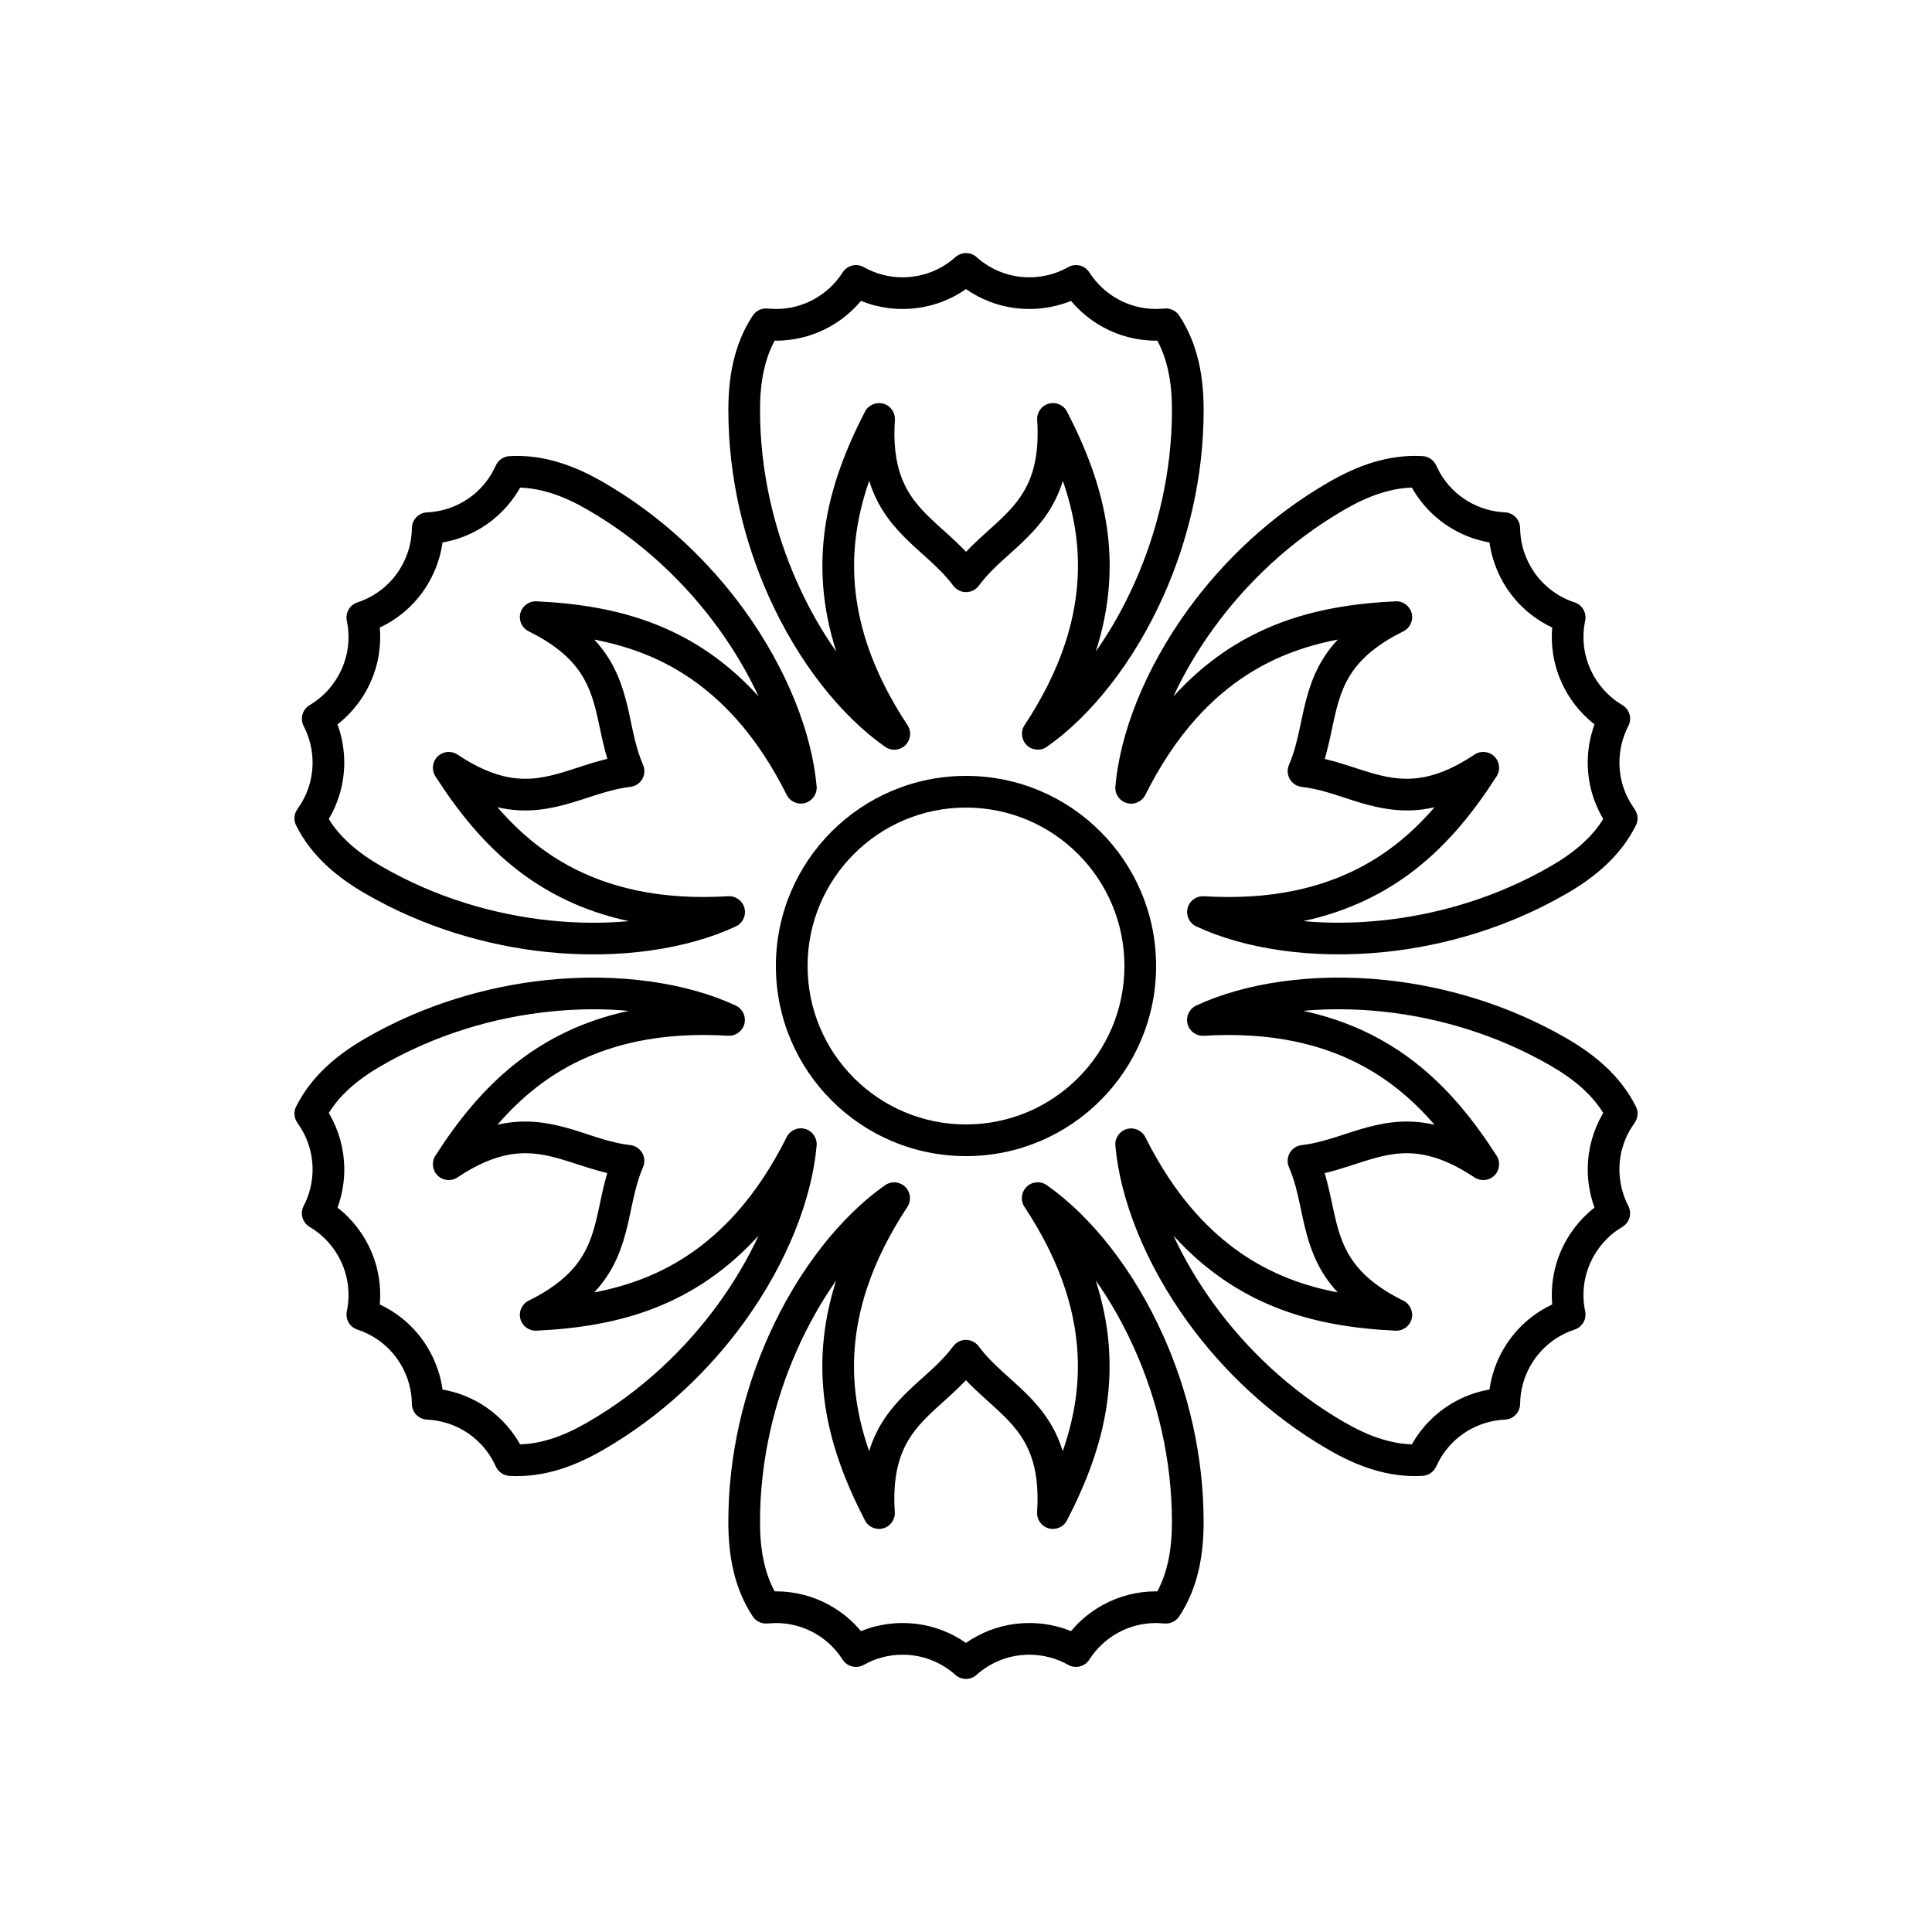
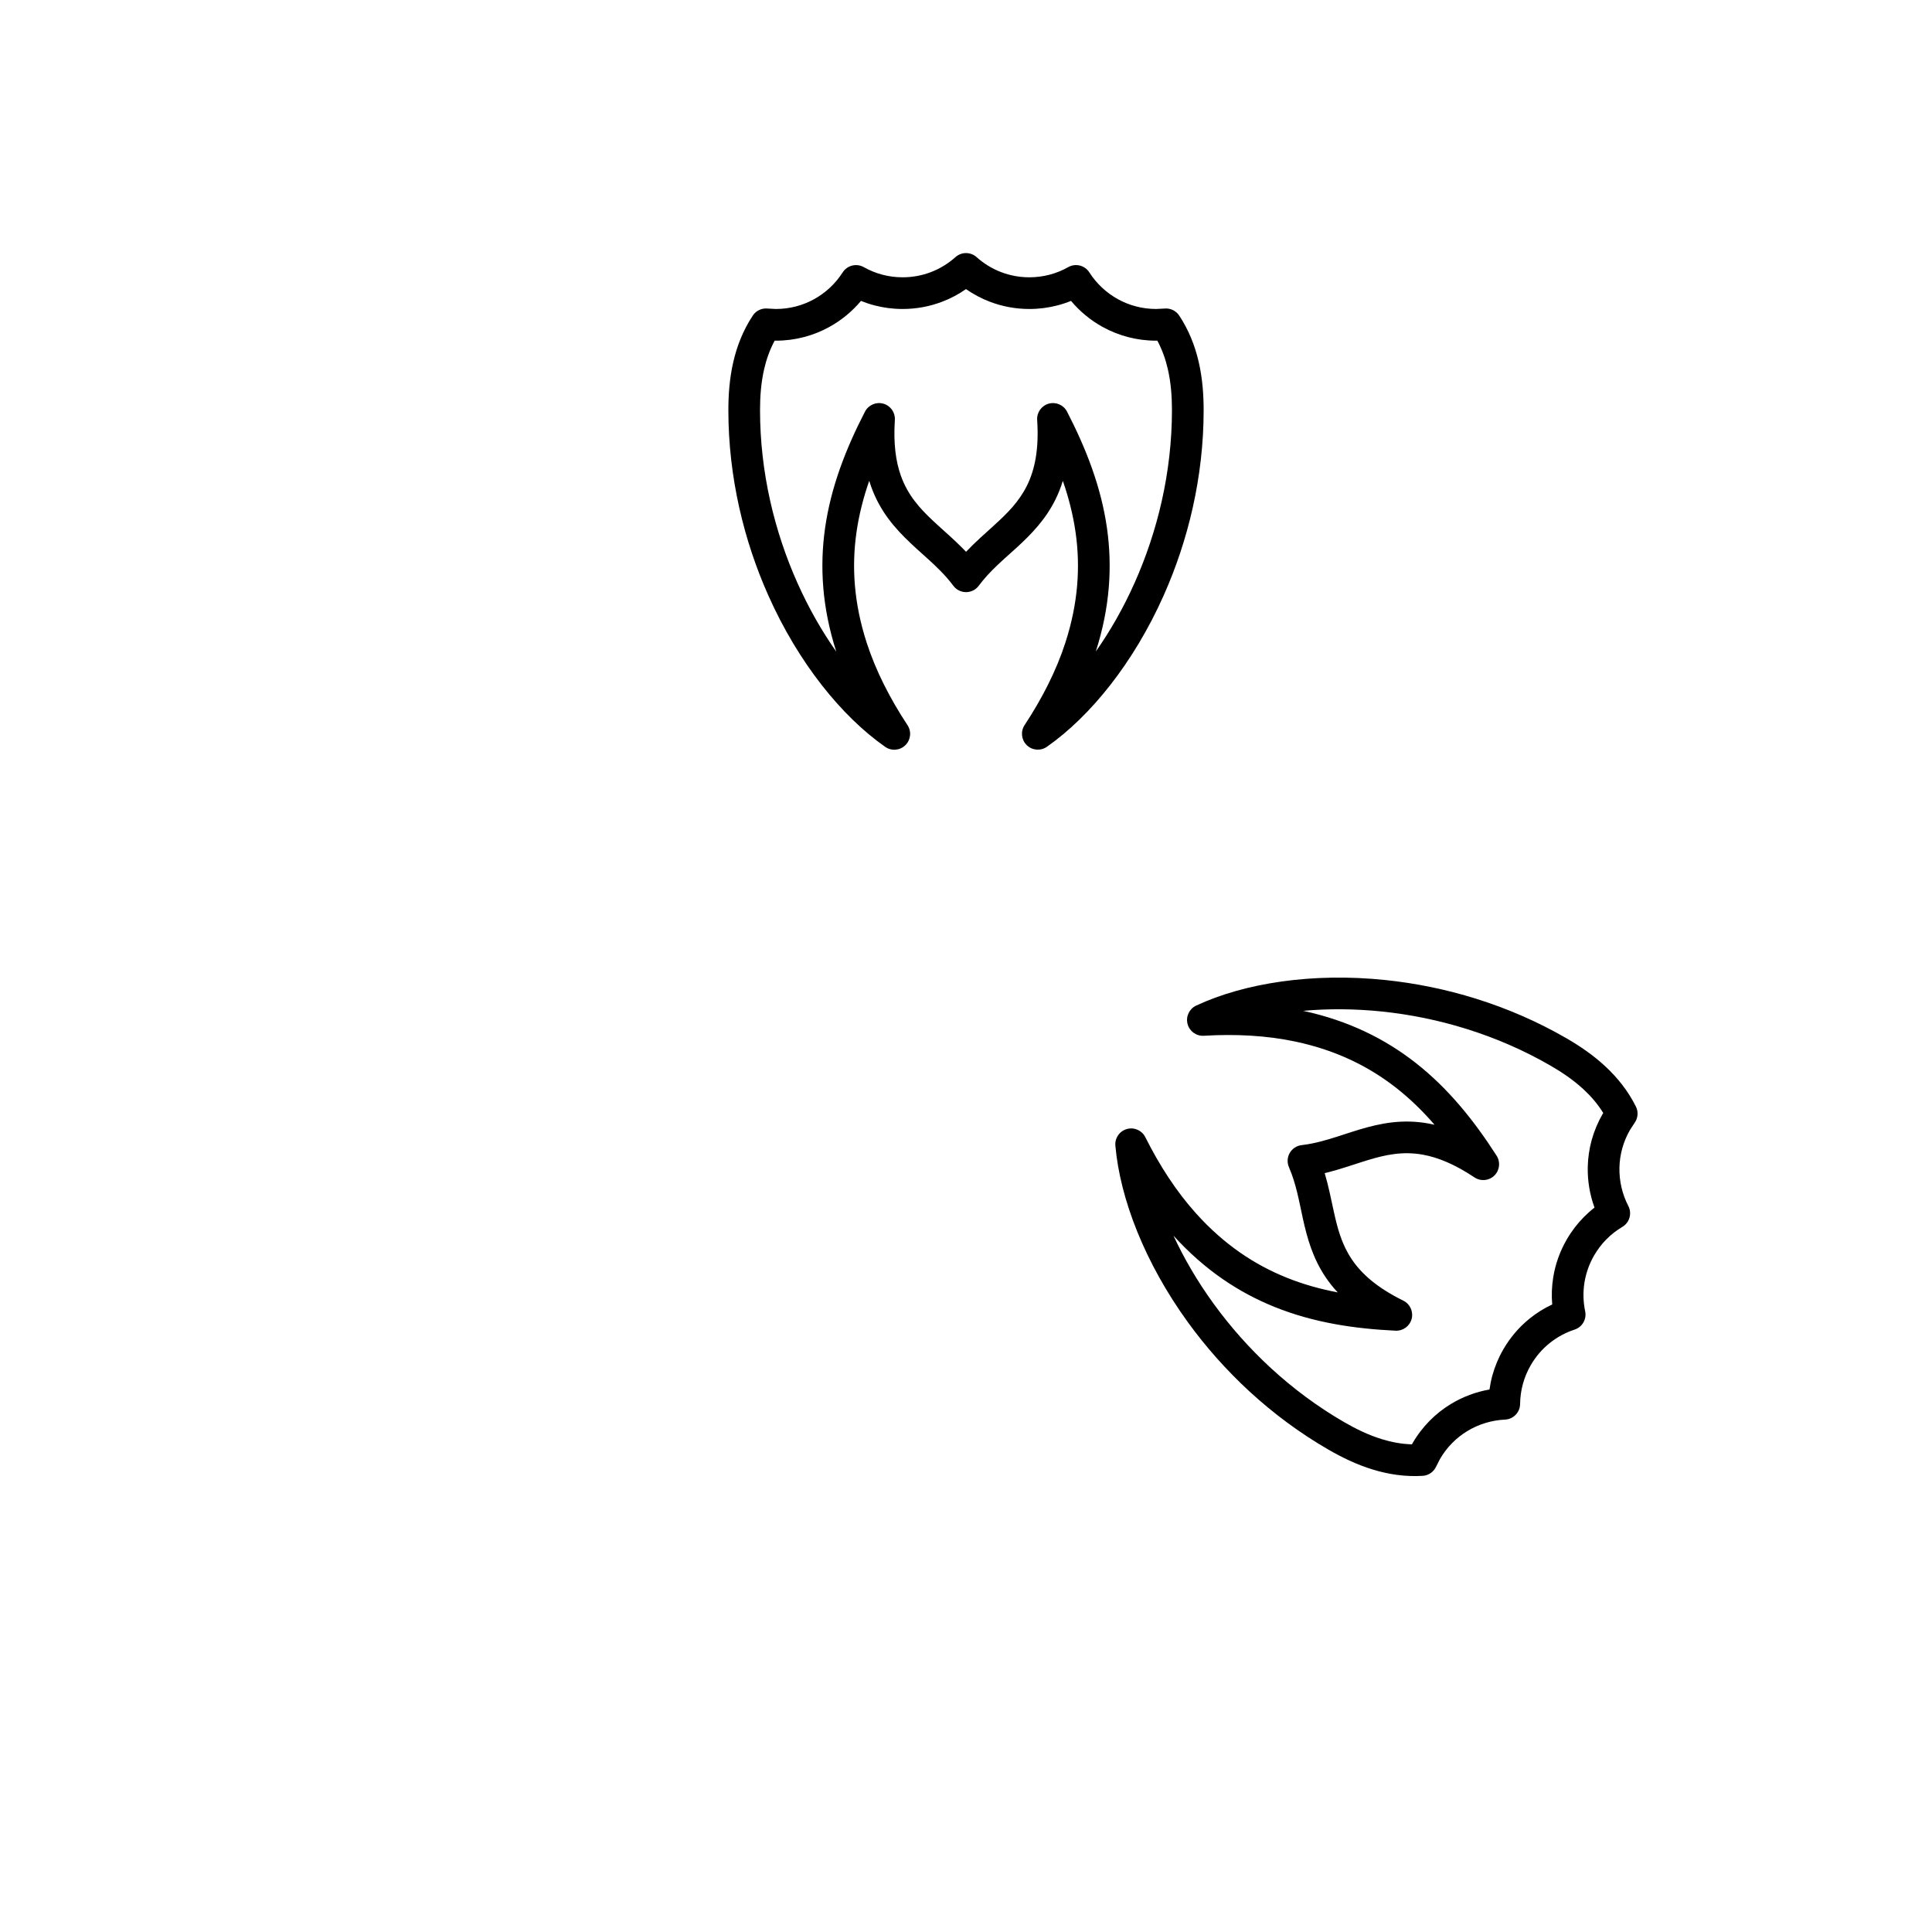
<svg xmlns="http://www.w3.org/2000/svg" fill="#000000" width="800px" height="800px" version="1.1" viewBox="144 144 512 512">
  <g>
    <path d="m374.35 271.43c-1.539 4.426-2.723 9.004-3.394 13.773-1.262 8.961-0.695 18.594 2.734 29.156 1.207 3.707 2.754 7.441 4.644 11.207 1.758 3.512 3.816 7.047 6.164 10.609 1.109 1.68 0.867 3.914-0.578 5.32-1.441 1.406-3.68 1.586-5.332 0.43-11.578-8.098-23.02-22.293-30.945-40.055-6.481-14.512-10.621-31.398-10.621-49.191 0-4.137 0.32-8.477 1.309-12.758 0.973-4.231 2.594-8.398 5.16-12.289 0.863-1.312 2.391-2.031 3.953-1.863l2.172 0.113c3.656 0 7.094-0.93 10.086-2.574 3.094-1.699 5.715-4.156 7.609-7.117 1.203-1.875 3.656-2.488 5.598-1.395 1.543 0.871 3.211 1.551 4.969 2.012 1.699 0.441 3.484 0.68 5.324 0.68 2.641 0 5.168-0.488 7.496-1.375 2.414-0.926 4.613-2.281 6.504-3.973 1.594-1.43 4.008-1.426 5.602 0 1.887 1.695 4.086 3.051 6.496 3.973 2.328 0.887 4.852 1.375 7.492 1.375 1.84 0 3.625-0.238 5.324-0.68 1.758-0.461 3.426-1.145 4.973-2.016 1.938-1.094 4.398-0.48 5.598 1.398 1.895 2.961 4.516 5.418 7.609 7.117 2.992 1.645 6.43 2.574 10.082 2.574l2.191-0.109c1.555-0.164 3.074 0.555 3.934 1.863 2.57 3.887 4.188 8.059 5.164 12.285 0.984 4.281 1.309 8.621 1.309 12.758 0 17.785-4.141 34.668-10.617 49.176-7.918 17.754-19.352 31.945-30.922 40.051-1.648 1.156-3.891 0.977-5.336-0.426-1.445-1.406-1.688-3.641-0.578-5.32 2.344-3.562 4.398-7.098 6.156-10.605 1.887-3.762 3.434-7.492 4.637-11.195 3.434-10.562 4-20.195 2.738-29.156-0.672-4.766-1.855-9.344-3.394-13.77-0.547 1.789-1.211 3.43-1.961 4.949-2.621 5.305-6.356 9.156-10.336 12.797-3.422 3.129-7.043 6.082-9.984 10.047-0.793 1.066-2.043 1.695-3.371 1.695-1.328 0-2.578-0.629-3.371-1.695-1.074-1.445-2.242-2.75-3.453-3.981-2.023-2.059-4.176-3.914-6.266-5.816l-1.449-1.34c-4.348-4.086-8.27-8.586-10.621-15.164-0.176-0.488-0.34-0.984-0.496-1.496zm25.648-50.816c-1.941 1.355-4.055 2.484-6.305 3.34-3.258 1.246-6.793 1.93-10.492 1.93-2.57 0-5.066-0.328-7.445-0.953-1.23-0.32-2.43-0.719-3.59-1.188-2.344 2.801-5.203 5.156-8.426 6.926-4.191 2.301-9.004 3.613-14.125 3.613l-0.316-0.016c-1.312 2.43-2.195 4.973-2.789 7.539-0.84 3.652-1.094 7.348-1.094 10.875 0 16.555 3.863 32.266 9.895 45.77 2.977 6.672 6.477 12.805 10.309 18.227-3.797-11.812-4.394-22.605-2.981-32.641 1.566-11.121 5.621-21.316 10.586-30.945 0.914-1.766 2.941-2.652 4.856-2.121 1.918 0.531 3.199 2.336 3.066 4.32-0.406 6.199 0.227 10.961 1.605 14.809 1.852 5.18 5.043 8.656 8.438 11.848 0 0 1.402 1.293 1.379 1.273 2.203 2.008 4.465 3.969 6.598 6.137 0.285 0.289 0.562 0.578 0.844 0.875 2.457-2.602 5.109-4.891 7.684-7.246 3.234-2.957 6.348-6.012 8.473-10.32 2.102-4.25 3.195-9.703 2.691-17.375-0.129-1.984 1.152-3.789 3.066-4.32 1.918-0.531 3.945 0.355 4.856 2.121 4.965 9.629 9.02 19.824 10.59 30.945 1.41 10.027 0.816 20.805-2.969 32.609 3.82-5.418 7.316-11.547 10.289-18.211 6.027-13.5 9.887-29.207 9.887-45.754 0-3.523-0.254-7.223-1.094-10.871-0.59-2.57-1.477-5.113-2.789-7.543l-0.316 0.016c-5.121 0-9.934-1.312-14.125-3.613-3.223-1.77-6.078-4.129-8.422-6.93-1.16 0.473-2.359 0.871-3.59 1.191-2.379 0.621-4.875 0.953-7.449 0.953-3.695 0-7.234-0.684-10.488-1.926-2.25-0.859-4.363-1.988-6.305-3.344z" fill-rule="evenodd" />
-     <path d="m498.52 313.5c-4.602 0.879-9.16 2.144-13.629 3.945-8.391 3.387-16.449 8.695-23.879 16.949-2.609 2.894-5.066 6.102-7.387 9.621-2.156 3.281-4.191 6.828-6.102 10.645-0.902 1.805-2.957 2.711-4.898 2.16-1.938-0.547-3.215-2.394-3.039-4.402 1.223-14.074 7.797-31.082 19.215-46.828 9.332-12.867 21.883-24.898 37.293-33.793 3.582-2.07 7.5-3.961 11.703-5.246 4.148-1.273 8.57-1.953 13.223-1.676 1.566 0.094 2.953 1.055 3.59 2.492l0.984 1.938c1.828 3.168 4.356 5.676 7.273 7.445 3.019 1.832 6.457 2.875 9.973 3.035 2.223 0.102 3.981 1.922 4.004 4.148 0.02 1.773 0.262 3.559 0.742 5.309 0.469 1.695 1.156 3.359 2.074 4.953 1.32 2.285 3.004 4.231 4.938 5.801 2.008 1.629 4.281 2.856 6.691 3.648 2.035 0.664 3.242 2.758 2.801 4.852-0.523 2.484-0.598 5.062-0.191 7.613 0.395 2.457 1.238 4.887 2.555 7.172 0.922 1.594 2.019 3.023 3.254 4.273 1.277 1.293 2.699 2.394 4.227 3.297 1.922 1.133 2.617 3.57 1.594 5.547-1.621 3.125-2.438 6.621-2.363 10.148 0.074 3.414 0.984 6.856 2.812 10.023l1.191 1.84c0.918 1.266 1.055 2.941 0.355 4.34-2.086 4.168-4.887 7.656-8.062 10.613-3.211 2.996-6.809 5.441-10.395 7.512-15.402 8.891-32.09 13.746-47.895 15.395-19.332 2.019-37.34-0.785-50.145-6.754-1.828-0.852-2.789-2.879-2.297-4.832 0.492-1.957 2.305-3.281 4.316-3.164 4.258 0.25 8.344 0.262 12.262 0.031 4.203-0.246 8.207-0.773 12.016-1.582 10.859-2.309 19.488-6.637 26.617-12.207 3.793-2.969 7.164-6.281 10.23-9.828-1.828 0.422-3.578 0.668-5.269 0.777-5.906 0.383-11.109-0.922-16.25-2.551-4.422-1.398-8.789-3.059-13.691-3.625-1.32-0.152-2.492-0.922-3.156-2.07-0.664-1.152-0.742-2.547-0.219-3.766 0.715-1.656 1.266-3.316 1.723-4.981 0.77-2.785 1.305-5.574 1.906-8.336l0.434-1.93c1.367-5.805 3.301-11.453 7.82-16.777 0.336-0.395 0.684-0.785 1.051-1.176zm56.832-3.195c-2.144-1.004-4.18-2.273-6.047-3.789-2.707-2.199-5.066-4.922-6.914-8.121-1.289-2.231-2.25-4.559-2.898-6.926-0.34-1.227-0.594-2.465-0.766-3.707-3.598-0.629-7.066-1.922-10.211-3.832-4.09-2.477-7.633-5.992-10.191-10.426l-0.145-0.281c-2.762 0.078-5.406 0.586-7.926 1.355-3.582 1.098-6.91 2.727-9.965 4.488-14.336 8.277-26.008 19.48-34.691 31.453-4.289 5.914-7.848 12.016-10.629 18.043 8.332-9.195 17.379-15.109 26.781-18.902 10.414-4.203 21.27-5.789 32.09-6.305 1.988-0.094 3.766 1.219 4.266 3.144 0.496 1.926-0.426 3.938-2.211 4.816-5.57 2.746-9.375 5.676-12.023 8.793-3.559 4.195-4.973 8.695-6.039 13.23 0 0-0.422 1.863-0.414 1.832-0.637 2.91-1.203 5.848-2.016 8.781-0.105 0.391-0.219 0.777-0.336 1.168 3.484 0.828 6.793 1.98 10.117 3.035 4.176 1.32 8.383 2.488 13.176 2.176 4.731-0.305 10-2.086 16.391-6.356 1.656-1.105 3.856-0.898 5.277 0.492 1.418 1.395 1.664 3.594 0.59 5.266-5.856 9.117-12.656 17.723-21.504 24.641-7.977 6.238-17.609 11.113-29.727 13.734 6.602 0.602 13.66 0.566 20.914-0.191 14.707-1.531 30.238-6.043 44.57-14.316 3.051-1.762 6.129-3.828 8.867-6.383 1.93-1.797 3.688-3.836 5.137-6.188l-0.172-0.266c-2.559-4.434-3.832-9.258-3.934-14.039-0.078-3.676 0.535-7.328 1.793-10.758-0.988-0.77-1.934-1.609-2.828-2.512-1.73-1.75-3.266-3.746-4.551-5.977-1.848-3.199-3.023-6.606-3.574-10.047-0.379-2.375-0.461-4.769-0.258-7.129z" fill-rule="evenodd" />
-     <path d="m275.83 357.93c3.066 3.547 6.441 6.859 10.234 9.828 7.129 5.57 15.754 9.898 26.617 12.207 3.812 0.809 7.82 1.336 12.027 1.582 3.918 0.23 8.012 0.219 12.27-0.035 2.012-0.117 3.824 1.207 4.32 3.16 0.492 1.953-0.469 3.984-2.293 4.836-12.801 5.977-30.82 8.789-50.164 6.773-15.809-1.648-32.504-6.504-47.91-15.398-3.586-2.07-7.18-4.516-10.398-7.512-3.172-2.961-5.973-6.449-8.059-10.617-0.703-1.402-0.562-3.082 0.363-4.352l1.184-1.824c1.828-3.168 2.738-6.609 2.812-10.023 0.078-3.527-0.742-7.023-2.359-10.148-1.023-1.98-0.324-4.414 1.594-5.547 1.523-0.902 2.949-2.004 4.223-3.297 1.234-1.25 2.332-2.68 3.254-4.273 1.32-2.285 2.16-4.715 2.555-7.176 0.406-2.551 0.332-5.133-0.188-7.617-0.438-2.098 0.77-4.188 2.805-4.852 2.41-0.789 4.68-2.016 6.684-3.641 1.934-1.57 3.617-3.516 4.938-5.801 0.922-1.594 1.609-3.258 2.074-4.953 0.48-1.75 0.723-3.535 0.742-5.309 0.02-2.231 1.781-4.051 4.008-4.152 3.516-0.16 6.949-1.199 9.969-3.031 2.918-1.77 5.445-4.277 7.273-7.445l0.996-1.953c0.641-1.426 2.019-2.383 3.582-2.477 4.652-0.277 9.074 0.406 13.223 1.676 4.199 1.285 8.117 3.176 11.703 5.246 15.402 8.891 27.949 20.918 37.281 33.781 11.41 15.734 17.988 32.73 19.223 46.805 0.176 2.008-1.102 3.856-3.039 4.406-1.938 0.547-3.996-0.359-4.898-2.16-1.91-3.812-3.941-7.356-6.102-10.633-2.316-3.516-4.773-6.719-7.379-9.613-7.43-8.254-15.492-13.562-23.879-16.949-4.469-1.801-9.023-3.066-13.625-3.945 1.277 1.371 2.367 2.766 3.309 4.176 3.281 4.922 4.75 10.078 5.914 15.348 0.996 4.527 1.742 9.141 3.703 13.672 0.531 1.219 0.449 2.613-0.215 3.766-0.664 1.148-1.832 1.918-3.152 2.07-1.789 0.207-3.504 0.566-5.172 1-2.797 0.727-5.481 1.66-8.172 2.519l-1.887 0.586c-5.711 1.719-11.57 2.867-18.441 1.617-0.508-0.094-1.023-0.199-1.547-0.32zm-31.18-47.621c0.203 2.359 0.121 4.754-0.258 7.129-0.551 3.445-1.727 6.852-3.578 10.051-1.285 2.231-2.82 4.227-4.547 5.973-0.895 0.906-1.84 1.746-2.828 2.516 1.254 3.43 1.867 7.082 1.789 10.762-0.102 4.777-1.375 9.602-3.934 14.035l-0.172 0.266c1.449 2.352 3.211 4.391 5.137 6.188 2.738 2.551 5.816 4.621 8.871 6.383 14.336 8.277 29.871 12.789 44.582 14.32 7.266 0.758 14.328 0.789 20.941 0.184-12.133-2.617-21.777-7.496-29.762-13.742-8.848-6.914-15.648-15.523-21.504-24.641-1.074-1.672-0.828-3.871 0.59-5.262 1.422-1.395 3.621-1.602 5.277-0.496 5.164 3.453 9.602 5.281 13.625 6.016 5.414 0.984 10.016-0.039 14.477-1.383 0 0 1.824-0.57 1.797-0.559 2.836-0.906 5.664-1.883 8.613-2.648 0.391-0.102 0.781-0.199 1.176-0.289-1.023-3.43-1.68-6.875-2.43-10.281-0.945-4.277-2.035-8.5-4.699-12.496-2.633-3.945-6.809-7.621-13.703-11.02-1.785-0.879-2.707-2.891-2.211-4.816 0.5-1.926 2.277-3.238 4.266-3.141 10.82 0.512 21.676 2.098 32.09 6.301 9.391 3.789 18.43 9.695 26.758 18.875-2.781-6.019-6.34-12.109-10.621-18.016-8.684-11.969-20.352-23.164-34.684-31.441-3.055-1.762-6.383-3.391-9.961-4.488-2.519-0.77-5.168-1.277-7.93-1.355l-0.145 0.281c-2.559 4.434-6.102 7.949-10.191 10.426-3.144 1.906-6.613 3.203-10.211 3.828-0.172 1.242-0.426 2.481-0.762 3.707-0.652 2.371-1.613 4.699-2.898 6.93-1.848 3.199-4.211 5.922-6.918 8.117-1.867 1.52-3.898 2.785-6.043 3.789z" fill-rule="evenodd" />
-     <path d="m301.48 486.5c4.606-0.883 9.164-2.144 13.629-3.949 8.391-3.387 16.449-8.695 23.879-16.949 2.609-2.894 5.07-6.102 7.387-9.621 2.16-3.281 4.191-6.828 6.106-10.645 0.902-1.801 2.957-2.707 4.894-2.16s3.215 2.394 3.039 4.402c-1.223 14.074-7.797 31.082-19.215 46.828-9.328 12.867-21.883 24.898-37.289 33.793-3.586 2.07-7.504 3.961-11.707 5.25-4.148 1.27-8.57 1.949-13.223 1.672-1.566-0.094-2.953-1.055-3.586-2.492l-0.988-1.938c-1.828-3.164-4.356-5.676-7.273-7.445-3.019-1.832-6.457-2.871-9.969-3.035-2.227-0.102-3.984-1.922-4.008-4.148-0.02-1.773-0.262-3.559-0.742-5.309-0.465-1.695-1.152-3.359-2.074-4.953-1.32-2.285-3.004-4.231-4.938-5.801-2.008-1.629-4.281-2.856-6.691-3.644-2.035-0.668-3.242-2.762-2.801-4.856 0.523-2.481 0.598-5.062 0.191-7.609-0.395-2.461-1.234-4.891-2.555-7.176-0.922-1.594-2.019-3.023-3.254-4.273-1.277-1.293-2.699-2.394-4.227-3.297-1.918-1.133-2.617-3.57-1.594-5.547 1.621-3.125 2.438-6.621 2.363-10.148-0.074-3.414-0.984-6.856-2.812-10.02l-1.191-1.844c-0.918-1.266-1.055-2.938-0.355-4.34 2.086-4.168 4.887-7.652 8.062-10.613 3.215-2.992 6.809-5.441 10.395-7.512 15.402-8.891 32.09-13.746 47.895-15.395 19.332-2.016 37.34 0.785 50.145 6.754 1.828 0.852 2.793 2.883 2.297 4.836-0.492 1.953-2.305 3.281-4.316 3.16-4.258-0.25-8.344-0.262-12.262-0.031-4.199 0.25-8.207 0.773-12.012 1.582-10.863 2.309-19.492 6.637-26.621 12.207-3.793 2.969-7.164 6.281-10.23 9.828 1.828-0.422 3.582-0.668 5.273-0.777 5.902-0.383 11.105 0.922 16.246 2.551 4.422 1.398 8.789 3.059 13.695 3.629 1.316 0.152 2.488 0.918 3.152 2.07 0.664 1.148 0.746 2.547 0.219 3.766-0.715 1.652-1.262 3.316-1.723 4.981-0.77 2.781-1.301 5.57-1.906 8.332l-0.434 1.93c-1.363 5.805-3.301 11.453-7.82 16.777-0.336 0.395-0.684 0.789-1.051 1.18zm-56.832 3.195c2.144 1 4.18 2.269 6.047 3.785 2.707 2.199 5.066 4.922 6.918 8.121 1.285 2.231 2.246 4.559 2.898 6.93 0.336 1.223 0.59 2.461 0.762 3.703 3.598 0.629 7.07 1.926 10.215 3.832 4.086 2.481 7.629 5.992 10.188 10.426l0.145 0.281c2.762-0.078 5.406-0.582 7.926-1.355 3.582-1.098 6.91-2.727 9.965-4.488 14.336-8.277 26.012-19.48 34.691-31.453 4.289-5.914 7.848-12.012 10.633-18.039-8.336 9.195-17.383 15.105-26.781 18.902-10.414 4.203-21.27 5.785-32.094 6.301-1.984 0.094-3.766-1.219-4.262-3.144-0.5-1.926 0.422-3.938 2.207-4.816 5.574-2.746 9.379-5.676 12.023-8.793 3.559-4.195 4.973-8.691 6.039-13.23 0 0 0.422-1.859 0.414-1.832 0.637-2.91 1.203-5.848 2.016-8.781 0.109-0.391 0.219-0.777 0.336-1.168-3.481-0.828-6.793-1.98-10.117-3.031-4.176-1.324-8.379-2.492-13.172-2.18-4.734 0.309-10.004 2.086-16.395 6.356-1.652 1.105-3.856 0.898-5.273-0.492-1.422-1.395-1.668-3.594-0.594-5.266 5.856-9.113 12.656-17.723 21.504-24.641 7.981-6.238 17.613-11.113 29.727-13.734-6.602-0.602-13.656-0.566-20.914 0.191-14.707 1.535-30.238 6.043-44.566 14.316-3.055 1.762-6.133 3.832-8.871 6.383-1.926 1.797-3.688 3.836-5.137 6.188l0.172 0.266c2.559 4.434 3.832 9.258 3.934 14.039 0.078 3.676-0.535 7.328-1.789 10.758 0.988 0.77 1.934 1.609 2.824 2.512 1.73 1.75 3.266 3.746 4.551 5.977 1.848 3.199 3.027 6.606 3.574 10.047 0.383 2.375 0.461 4.769 0.258 7.133z" fill-rule="evenodd" />
    <path d="m524.17 442.07c-3.066-3.543-6.438-6.859-10.234-9.828-7.125-5.57-15.754-9.898-26.617-12.207-3.812-0.809-7.82-1.336-12.027-1.582-3.918-0.23-8.008-0.219-12.27 0.035-2.012 0.121-3.824-1.207-4.316-3.16-0.496-1.953 0.465-3.981 2.293-4.836 12.801-5.977 30.816-8.785 50.16-6.773 15.809 1.648 32.504 6.504 47.91 15.398 3.586 2.07 7.184 4.519 10.398 7.516 3.176 2.957 5.977 6.445 8.062 10.613 0.703 1.406 0.562 3.086-0.367 4.356l-1.184 1.824c-1.828 3.164-2.738 6.606-2.812 10.02-0.074 3.531 0.742 7.027 2.359 10.152 1.023 1.977 0.324 4.41-1.59 5.543-1.527 0.902-2.949 2.004-4.227 3.297-1.234 1.25-2.332 2.68-3.254 4.273-1.316 2.285-2.16 4.719-2.555 7.176-0.406 2.551-0.332 5.137 0.188 7.617 0.441 2.098-0.766 4.188-2.801 4.852-2.41 0.789-4.684 2.016-6.688 3.644-1.934 1.566-3.617 3.512-4.938 5.797-0.918 1.594-1.609 3.258-2.074 4.953-0.48 1.754-0.723 3.535-0.742 5.312-0.02 2.227-1.781 4.051-4.008 4.148-3.512 0.16-6.949 1.203-9.969 3.031-2.918 1.77-5.445 4.281-7.273 7.445l-0.996 1.953c-0.641 1.43-2.019 2.383-3.582 2.477-4.652 0.277-9.07-0.402-13.223-1.676-4.199-1.285-8.117-3.176-11.699-5.246-15.402-8.891-27.953-20.918-37.281-33.777-11.414-15.734-17.992-32.734-19.227-46.809-0.176-2.004 1.102-3.856 3.039-4.402 1.941-0.551 3.996 0.355 4.898 2.156 1.91 3.812 3.945 7.356 6.102 10.633 2.316 3.516 4.773 6.723 7.379 9.613 7.43 8.254 15.492 13.562 23.883 16.949 4.465 1.805 9.02 3.066 13.625 3.945-1.281-1.367-2.371-2.766-3.309-4.176-3.285-4.922-4.754-10.078-5.918-15.348-0.996-4.527-1.742-9.137-3.703-13.668-0.527-1.223-0.449-2.617 0.215-3.769 0.664-1.148 1.832-1.918 3.152-2.07 1.789-0.207 3.504-0.566 5.176-1 2.793-0.727 5.477-1.656 8.168-2.516l1.887-0.59c5.711-1.719 11.57-2.867 18.441-1.613 0.512 0.09 1.023 0.195 1.547 0.316zm31.184 47.625c-0.207-2.363-0.125-4.758 0.258-7.133 0.547-3.445 1.727-6.848 3.574-10.051 1.285-2.231 2.82-4.223 4.547-5.973 0.895-0.906 1.84-1.746 2.828-2.516-1.254-3.43-1.867-7.082-1.789-10.758 0.102-4.781 1.375-9.605 3.934-14.039l0.172-0.266c-1.445-2.352-3.207-4.391-5.137-6.188-2.738-2.551-5.816-4.621-8.867-6.383-14.34-8.277-29.875-12.785-44.586-14.32-7.266-0.754-14.328-0.789-20.938-0.184 12.129 2.617 21.773 7.5 29.758 13.742 8.848 6.918 15.648 15.523 21.504 24.641 1.074 1.672 0.828 3.871-0.59 5.266-1.418 1.391-3.621 1.598-5.273 0.492-5.168-3.449-9.605-5.281-13.629-6.016-5.41-0.984-10.016 0.039-14.477 1.387 0 0-1.824 0.566-1.793 0.559-2.84 0.902-5.668 1.879-8.613 2.644-0.391 0.102-0.785 0.199-1.18 0.289 1.023 3.434 1.68 6.875 2.434 10.281 0.941 4.277 2.031 8.504 4.699 12.496 2.629 3.945 6.805 7.621 13.699 11.02 1.785 0.879 2.707 2.891 2.211 4.816-0.496 1.926-2.277 3.238-4.266 3.144-10.82-0.516-21.676-2.098-32.09-6.305-9.391-3.789-18.43-9.691-26.758-18.875 2.781 6.019 6.34 12.113 10.625 18.02 8.68 11.965 20.352 23.164 34.68 31.438 3.055 1.762 6.383 3.391 9.965 4.488 2.519 0.77 5.164 1.277 7.926 1.355l0.145-0.281c2.559-4.434 6.102-7.945 10.191-10.426 3.144-1.906 6.613-3.199 10.211-3.828 0.172-1.242 0.426-2.481 0.762-3.707 0.652-2.371 1.613-4.699 2.902-6.93 1.848-3.199 4.207-5.918 6.914-8.117 1.867-1.516 3.898-2.785 6.047-3.785z" fill-rule="evenodd" />
-     <path d="m425.64 528.57c1.539-4.426 2.727-9.004 3.398-13.773 1.262-8.961 0.691-18.594-2.738-29.156-1.203-3.703-2.754-7.441-4.641-11.207-1.762-3.508-3.82-7.047-6.168-10.609-1.109-1.68-0.867-3.914 0.578-5.32 1.445-1.402 3.684-1.586 5.332-0.43 11.578 8.098 23.02 22.297 30.949 40.055 6.477 14.516 10.621 31.402 10.621 49.191 0 4.137-0.324 8.477-1.309 12.762-0.977 4.227-2.594 8.398-5.164 12.285-0.863 1.312-2.391 2.031-3.953 1.863l-2.172-0.113c-3.652 0-7.09 0.934-10.082 2.574-3.098 1.699-5.715 4.156-7.613 7.117-1.199 1.879-3.656 2.488-5.598 1.395-1.543-0.871-3.211-1.551-4.969-2.008-1.699-0.445-3.484-0.68-5.324-0.68-2.641 0-5.168 0.484-7.496 1.375-2.41 0.922-4.609 2.277-6.5 3.969-1.598 1.43-4.012 1.43-5.606 0-1.887-1.695-4.086-3.047-6.496-3.969-2.324-0.891-4.852-1.375-7.492-1.375-1.84 0-3.625 0.234-5.324 0.68-1.758 0.457-3.426 1.141-4.969 2.012-1.941 1.094-4.402 0.48-5.602-1.395-1.895-2.965-4.516-5.422-7.606-7.121-2.992-1.641-6.43-2.574-10.086-2.574l-2.191 0.113c-1.555 0.16-3.074-0.559-3.934-1.863-2.566-3.891-4.188-8.059-5.16-12.289-0.988-4.281-1.309-8.621-1.309-12.758 0-17.785 4.137-34.664 10.613-49.176 7.918-17.75 19.352-31.945 30.922-40.051 1.652-1.156 3.891-0.977 5.336 0.43 1.445 1.402 1.688 3.637 0.578 5.32-2.344 3.559-4.398 7.094-6.156 10.602-1.887 3.762-3.434 7.492-4.637 11.195-3.434 10.562-4 20.195-2.738 29.156 0.672 4.769 1.859 9.348 3.394 13.773 0.551-1.793 1.211-3.434 1.965-4.953 2.617-5.305 6.352-9.156 10.332-12.797 3.422-3.129 7.043-6.082 9.988-10.047 0.789-1.066 2.039-1.695 3.367-1.695s2.578 0.629 3.371 1.695c1.074 1.445 2.242 2.75 3.453 3.981 2.027 2.059 4.176 3.914 6.266 5.816l1.453 1.344c4.344 4.082 8.27 8.586 10.617 15.16 0.176 0.488 0.344 0.984 0.496 1.496zm-25.648 50.82c1.941-1.359 4.059-2.484 6.305-3.344 3.258-1.246 6.793-1.93 10.492-1.93 2.574 0 5.07 0.332 7.445 0.953 1.23 0.32 2.43 0.719 3.594 1.191 2.344-2.801 5.199-5.16 8.422-6.93 4.191-2.301 9.008-3.613 14.125-3.613l0.316 0.02c1.312-2.434 2.199-4.977 2.789-7.543 0.84-3.648 1.094-7.348 1.094-10.875 0-16.555-3.863-32.266-9.891-45.77-2.981-6.672-6.481-12.805-10.309-18.227 3.797 11.812 4.391 22.605 2.977 32.645-1.566 11.121-5.621 21.312-10.586 30.941-0.914 1.77-2.941 2.652-4.856 2.121-1.918-0.531-3.195-2.336-3.066-4.32 0.406-6.199-0.227-10.957-1.605-14.809-1.852-5.18-5.039-8.656-8.434-11.848 0 0-1.402-1.293-1.383-1.273-2.203-2.004-4.461-3.969-6.598-6.137-0.281-0.289-0.562-0.578-0.84-0.875-2.461 2.602-5.113 4.894-7.688 7.246-3.234 2.957-6.348 6.016-8.473 10.32-2.102 4.25-3.195 9.703-2.691 17.375 0.129 1.984-1.148 3.789-3.066 4.32-1.918 0.531-3.941-0.352-4.856-2.121-4.965-9.629-9.02-19.82-10.586-30.941-1.414-10.027-0.82-20.809 2.969-32.613-3.824 5.418-7.32 11.547-10.293 18.211-6.023 13.5-9.887 29.207-9.887 45.754 0 3.527 0.254 7.223 1.094 10.871 0.594 2.57 1.477 5.113 2.793 7.543l0.312-0.016c5.121 0 9.934 1.312 14.125 3.613 3.223 1.77 6.078 4.129 8.422 6.93 1.16-0.469 2.359-0.871 3.59-1.191 2.379-0.621 4.875-0.953 7.449-0.953 3.699 0 7.234 0.684 10.492 1.93 2.246 0.859 4.359 1.984 6.301 3.344z" fill-rule="evenodd" />
-     <path d="m400 349.62c-27.824 0-50.383 22.559-50.383 50.383s22.559 50.379 50.383 50.379 50.379-22.555 50.379-50.379-22.555-50.383-50.379-50.383zm0 8.398c23.188 0 41.984 18.797 41.984 41.984s-18.797 41.984-41.984 41.984-41.984-18.797-41.984-41.984 18.797-41.984 41.984-41.984z" />
  </g>
</svg>